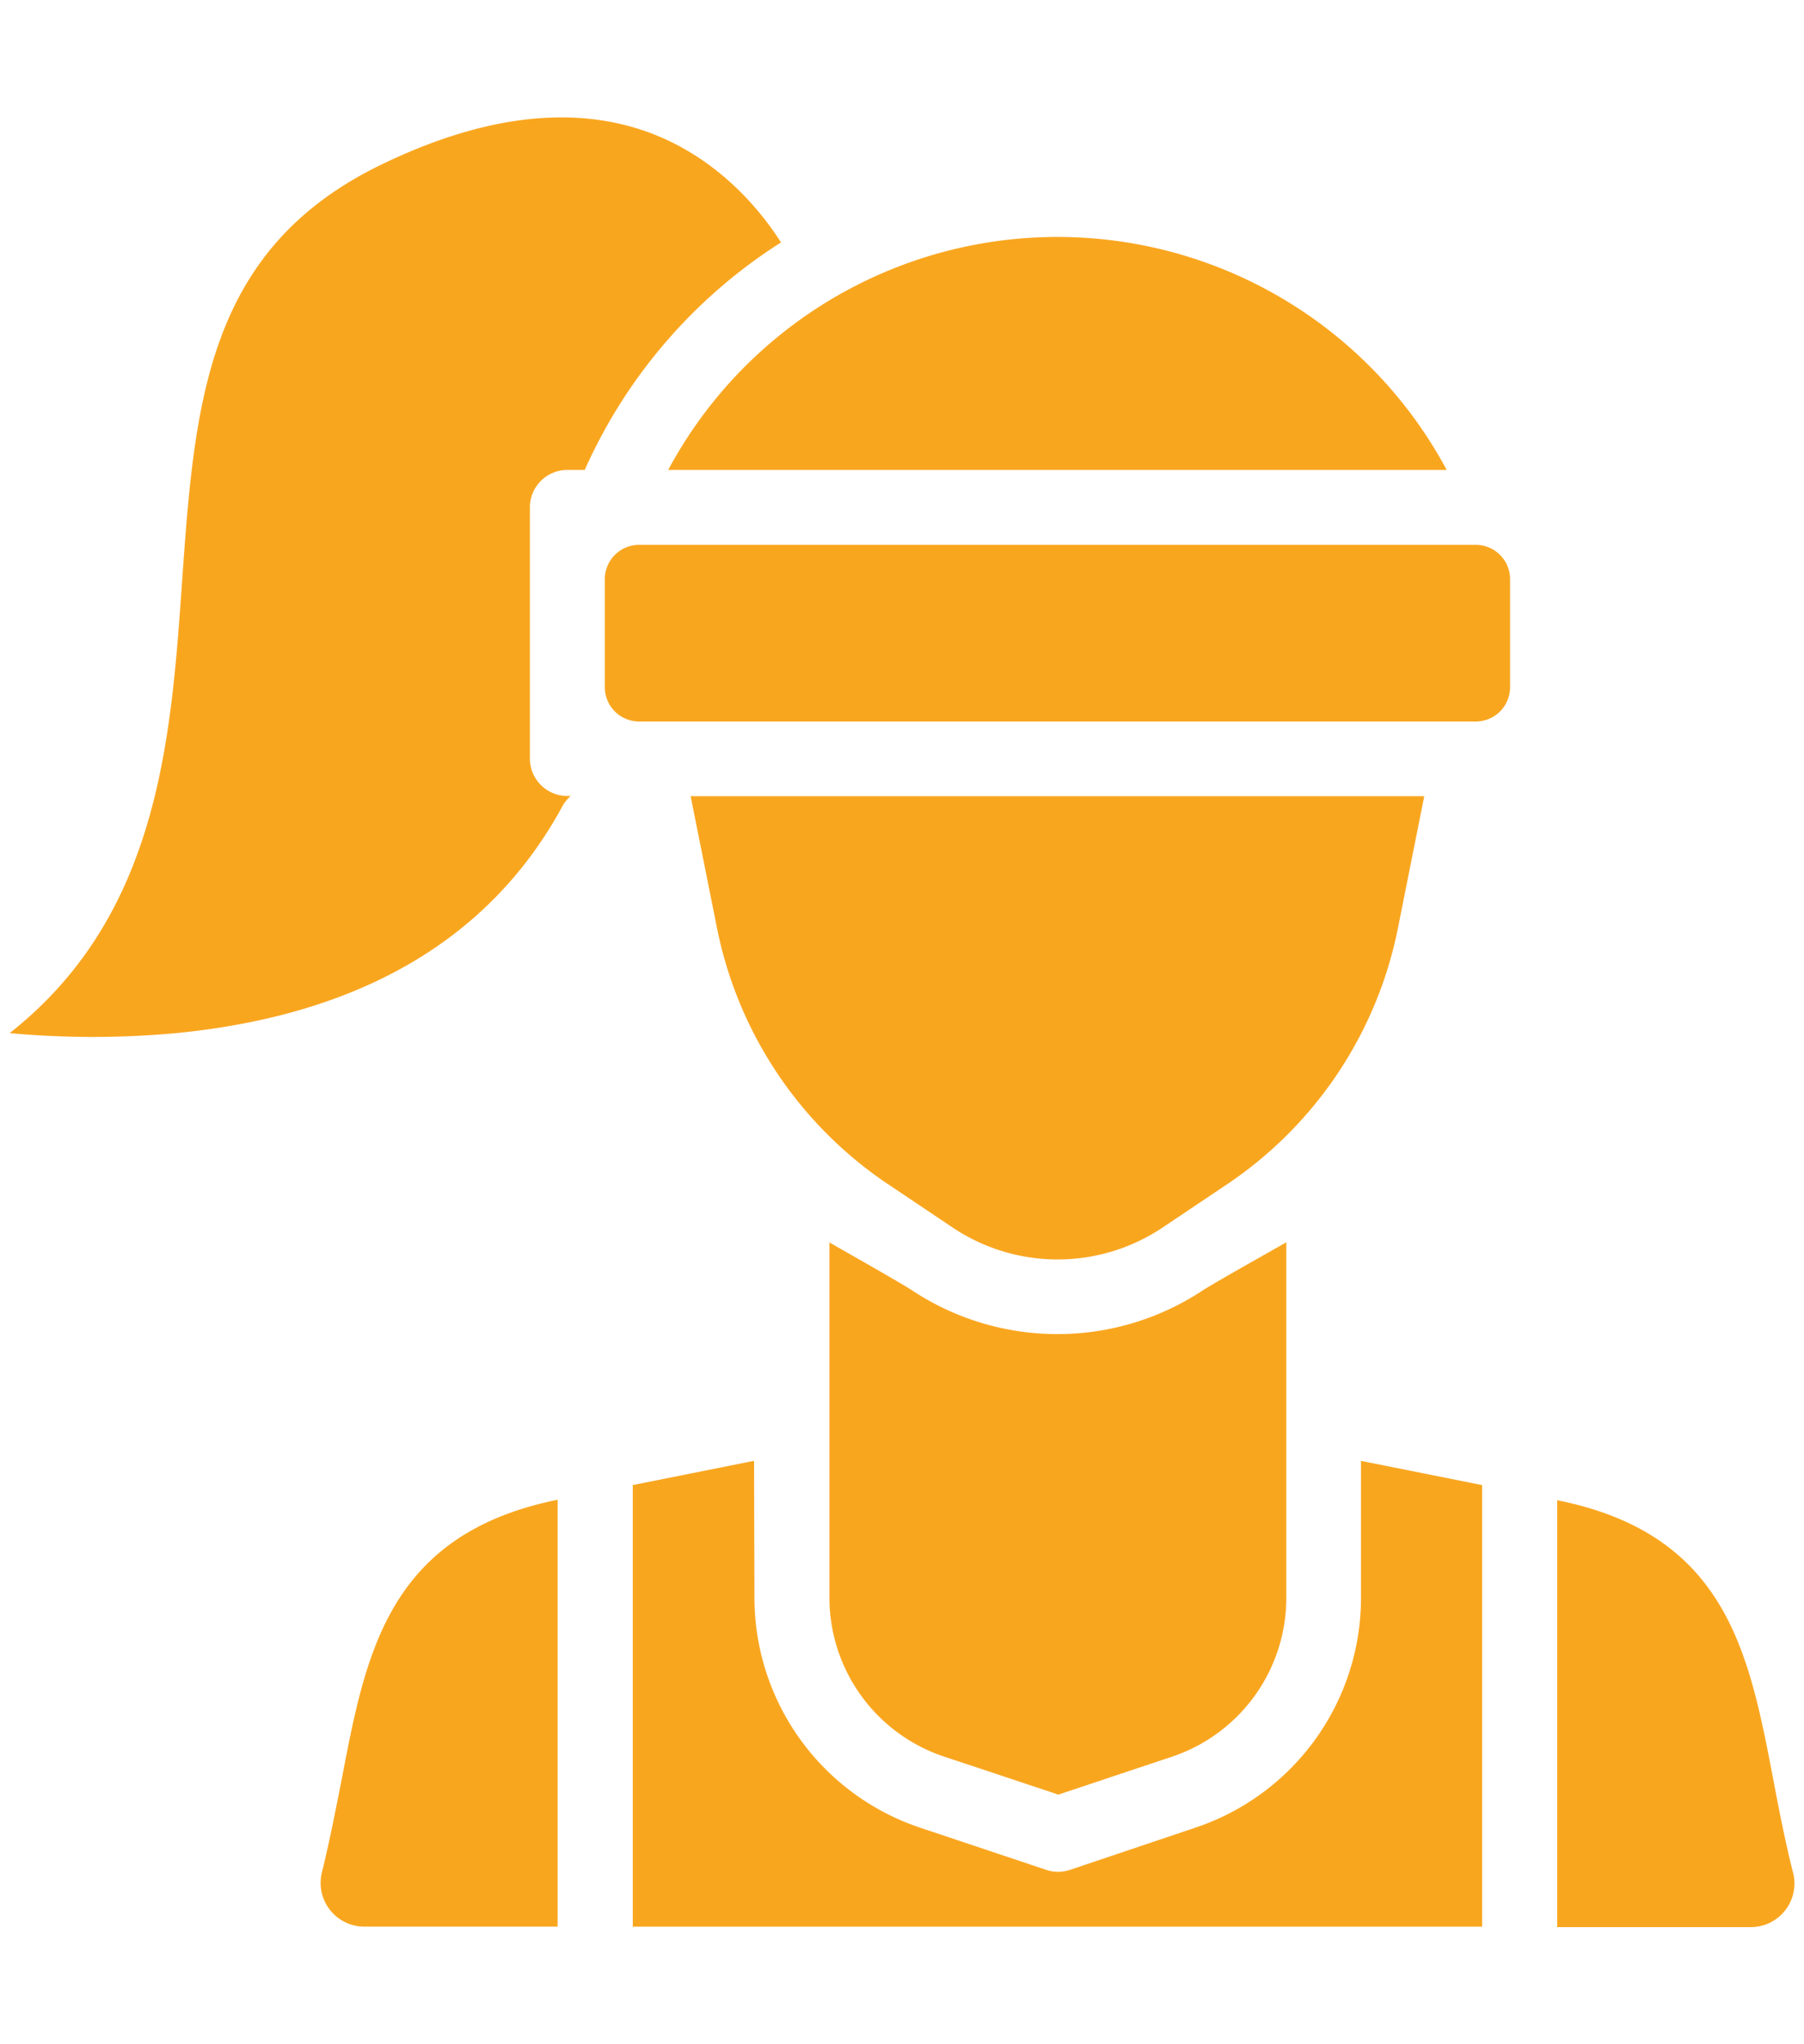
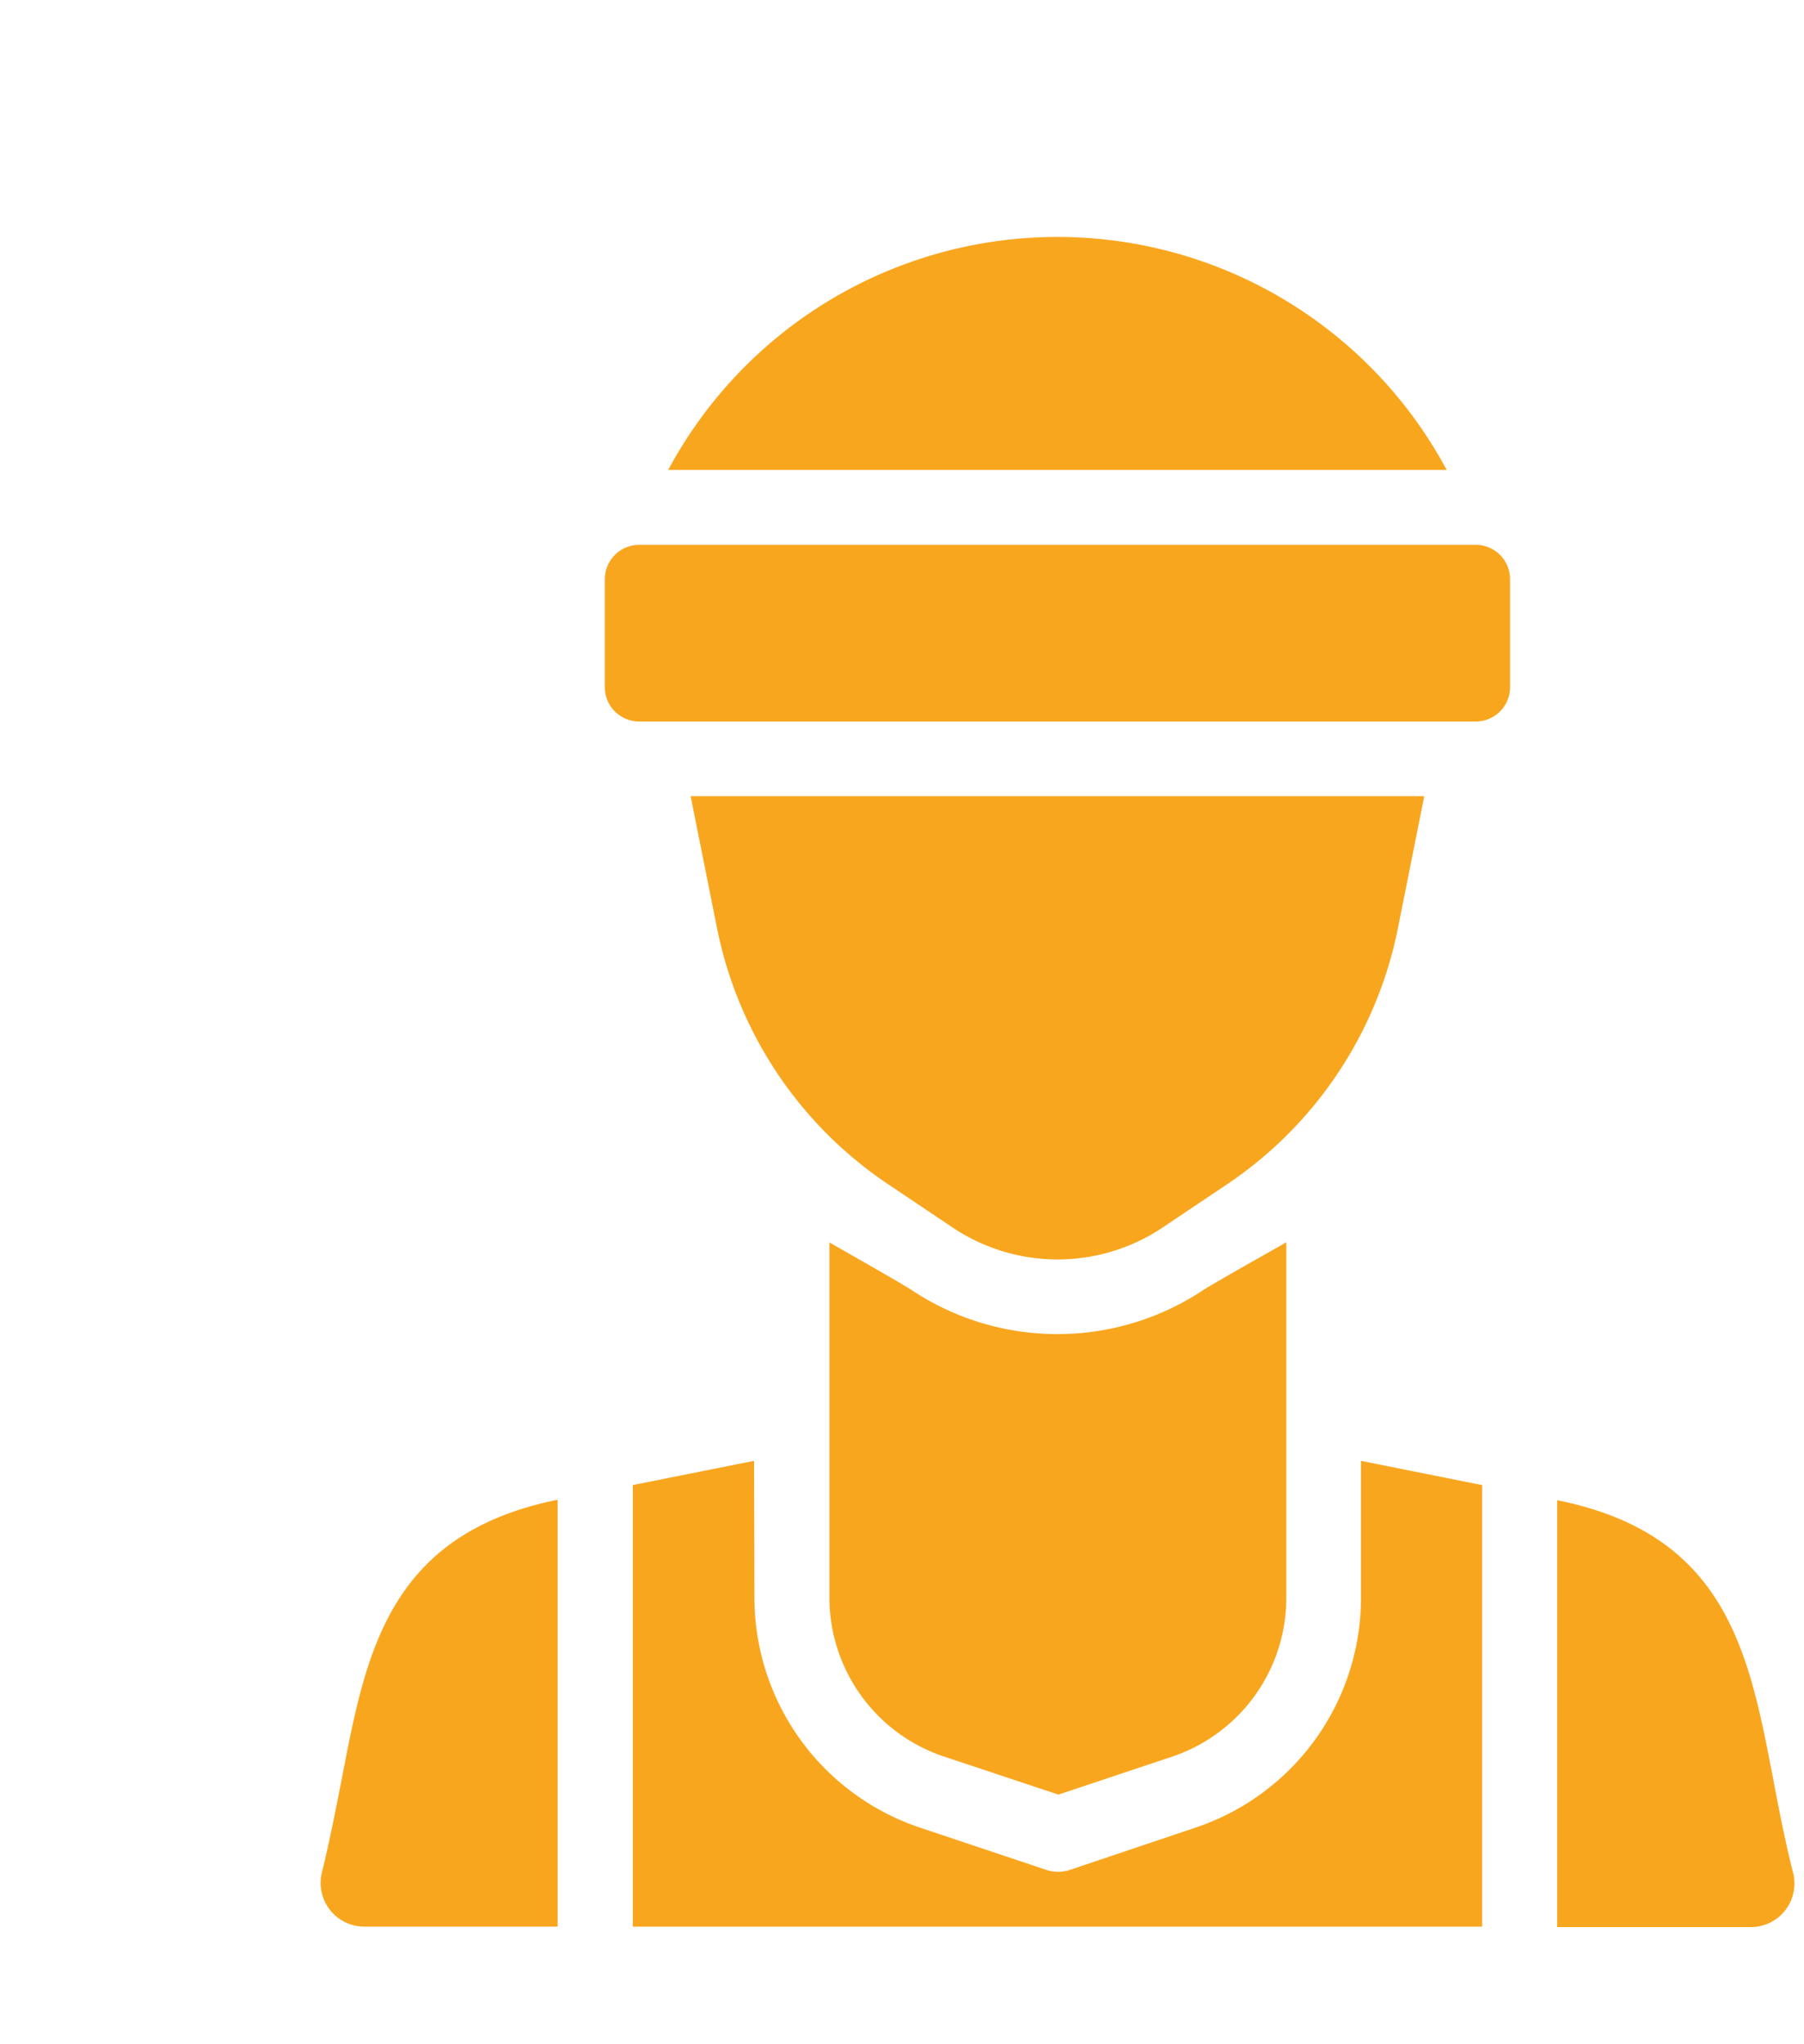
<svg xmlns="http://www.w3.org/2000/svg" id="Layer_1" data-name="Layer 1" viewBox="0 0 300 340">
  <defs>
    <style>.cls-1{fill:#f9a61f;}</style>
  </defs>
  <path class="cls-1" d="M226.33,243v22.74A40.32,40.32,0,0,1,198.72,304L177.93,311a6.22,6.22,0,0,1-3.94,0l-20.92-7a40.37,40.37,0,0,1-27.61-38.09L125.4,243l-.17,0-20,4v73.45H246.47V247l-20-4Z" />
  <path class="cls-1" d="M56.87,295.71c-1,5.05-2,10.27-3.34,15.73a7.27,7.27,0,0,0,7,9h32.2v-71h0C64.63,255.14,60.86,274.84,56.87,295.71Z" />
  <path class="cls-1" d="M298.17,311.44c-1.37-5.46-2.37-10.68-3.33-15.73-4-20.87-7.77-40.57-35.88-46.19h0v71h32.19a7.26,7.26,0,0,0,7.05-9Z" />
  <path class="cls-1" d="M111.12,78.16H240.58a73.44,73.44,0,0,0-129.46,0Z" />
-   <path class="cls-1" d="M94.35,78.16h2.89a86.51,86.51,0,0,1,32.64-37.84c-3.14-4.94-10.31-14.12-22.3-18.41C95,17.42,80.09,19.28,63.31,27.43,34.17,41.6,32.36,67.28,30.26,97c-1.84,26.16-3.89,55.3-28.65,74.83a151.46,151.46,0,0,0,27.68,0c30.65-3,52.26-15.66,64.24-37.74a6.17,6.17,0,0,1,1.37-1.7h-.55a6.23,6.23,0,0,1-6.23-6.23V84.39A6.23,6.23,0,0,1,94.35,78.16Z" />
  <path class="cls-1" d="M232.5,154.22l4.35-21.8h-122l4.36,21.8A67.11,67.11,0,0,0,148,197.17l10.43,7a31.36,31.36,0,0,0,34.9,0l10.43-7A67.12,67.12,0,0,0,232.5,154.22Z" />
  <path class="cls-1" d="M106.28,120H245.42a5.7,5.7,0,0,0,5.7-5.7V96.33a5.71,5.71,0,0,0-5.7-5.71H106.28a5.71,5.71,0,0,0-5.7,5.71v17.93A5.7,5.7,0,0,0,106.28,120Z" />
  <path class="cls-1" d="M213.87,206.63c-.44.3-10.31,5.79-13.66,7.86a43.8,43.8,0,0,1-48.72,0c-3.33-2.07-13.13-7.56-13.56-7.86v59.21A27.89,27.89,0,0,0,157,292.16l19,6.32,18.82-6.28a27.86,27.86,0,0,0,19.09-26.47v-59.1Z" />
</svg>